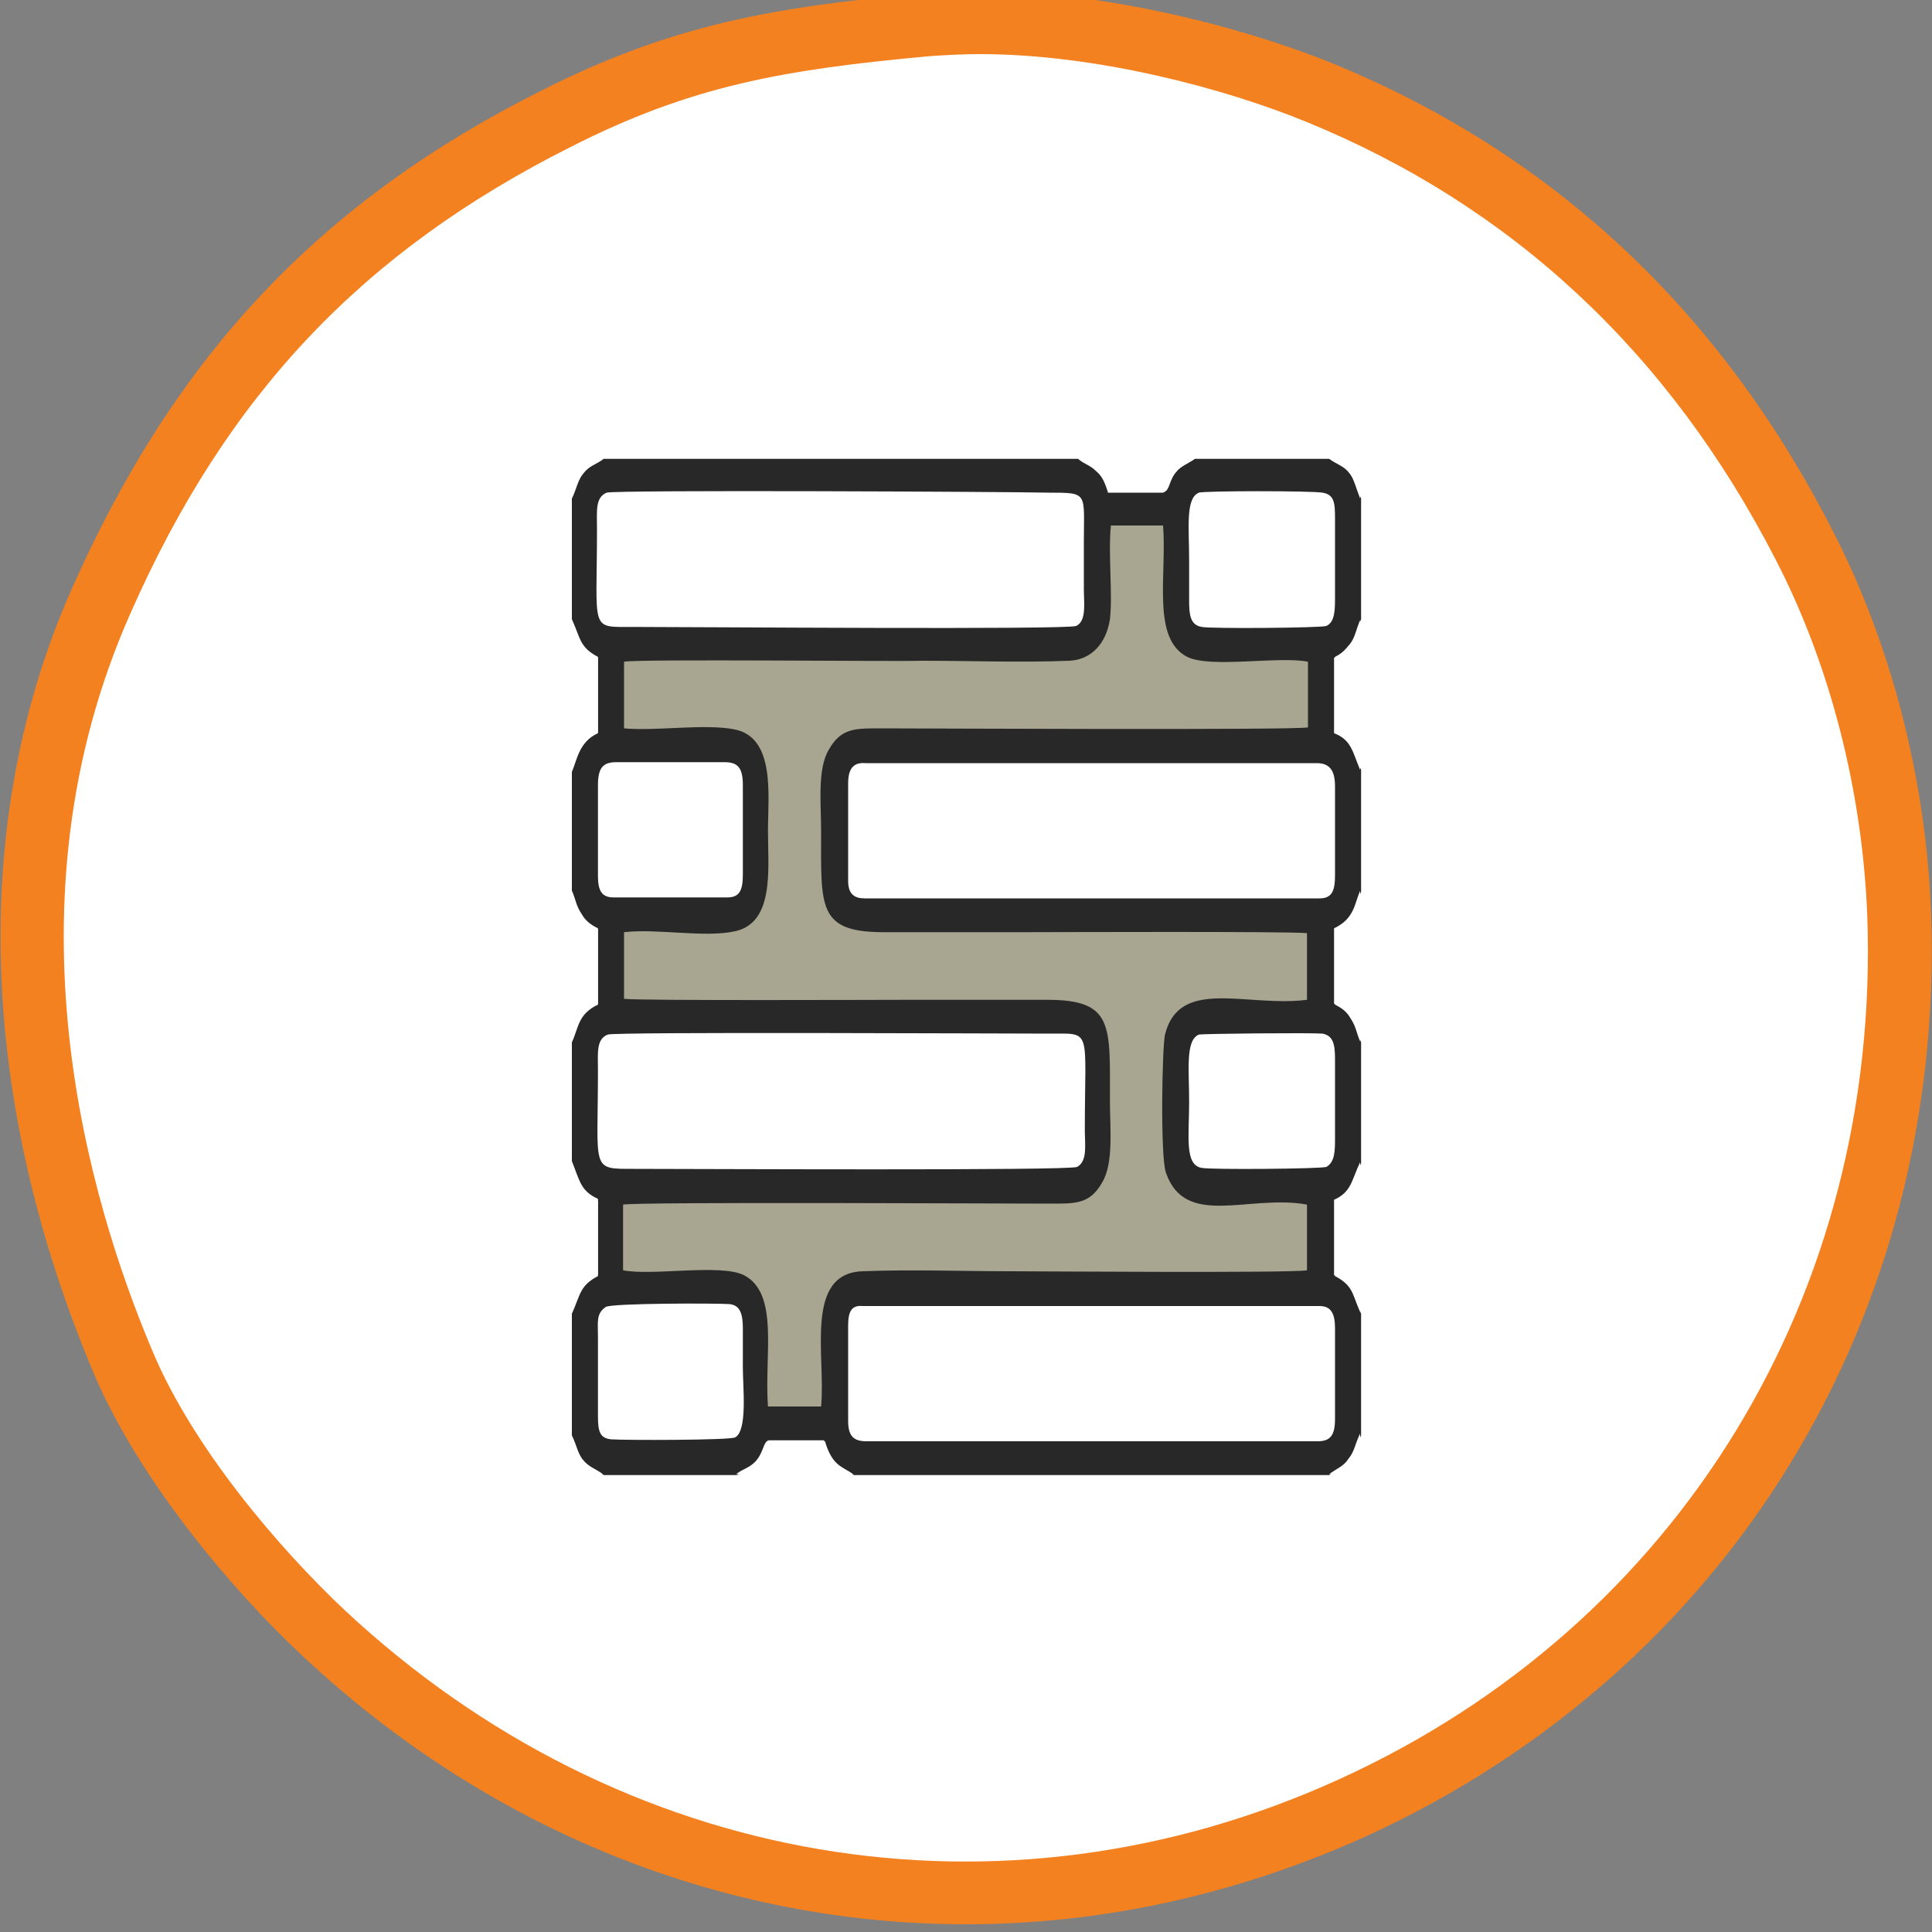
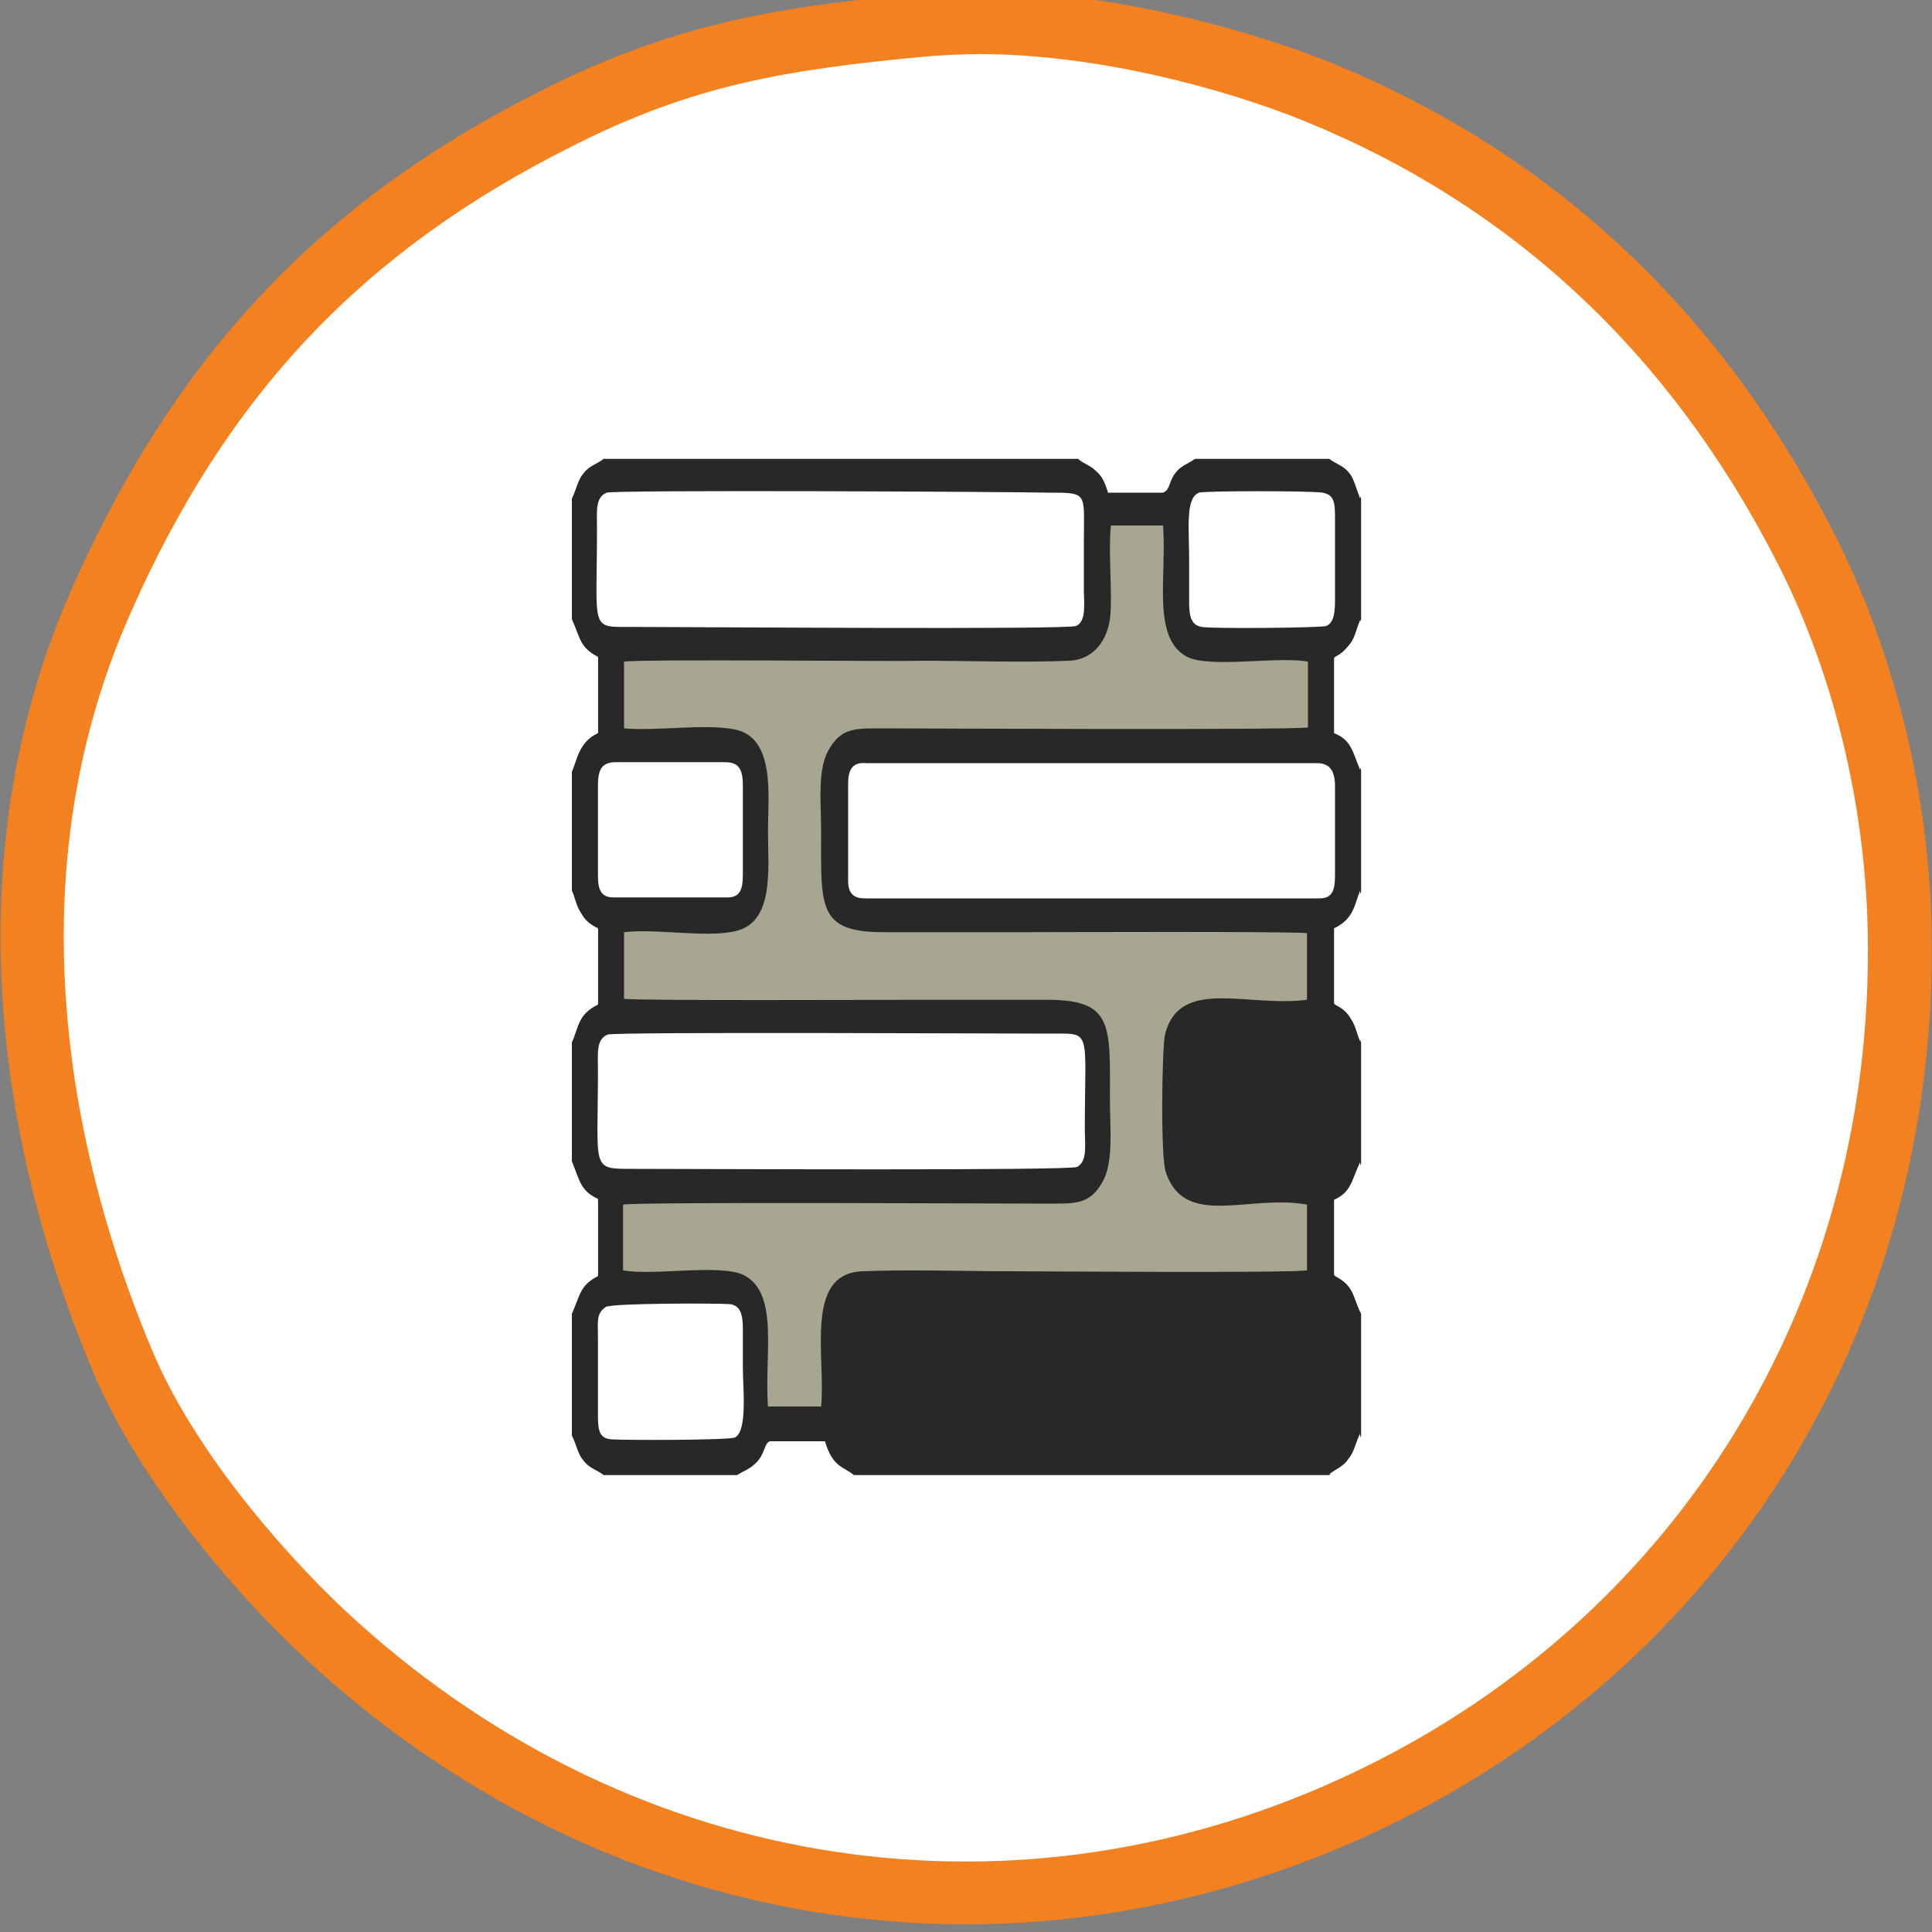
<svg xmlns="http://www.w3.org/2000/svg" version="1.1" id="Capa_1" x="0px" y="0px" viewBox="0 0 200 200" style="enable-background:new 0 0 200 200;" xml:space="preserve">
  <rect x="0" y="0" width="200" height="200" fill="#808080" stroke="none" />
  <style type="text/css">
	.st0{fill:#FFFFFF;}
	.st1{fill:#F48120;}
	.st2{fill-rule:evenodd;clip-rule:evenodd;fill:#282828;}
	.st3{fill-rule:evenodd;clip-rule:evenodd;fill:#A8A690;}
	.st4{fill-rule:evenodd;clip-rule:evenodd;fill:#FFFFFF;}
</style>
  <circle class="st0" cx="100" cy="100" r="98" />
  <path class="st1" d="M100,199.2c-24.8,0-49.2-9.5-68.7-27.8c-7.3-6.8-16.8-18.1-21.5-29c-12.1-28.6-13-57.6-2.3-81.6  c10.7-24.1,25.7-40,48.7-51.5C69.5,2.6,80,0.7,95.8-0.7l0.3,3.3l-0.3-3.3c14.7-1.3,31.8,3.1,42,7.2c22.8,9.3,40.2,25.5,51.9,48.4  c6.1,11.8,9.7,25.9,10.2,39.6c1.5,41.8-20.9,78.4-58.5,95.6C127.9,196.2,113.9,199.2,100,199.2z M101.4,5.6c-1.7,0-3.4,0.1-5,0.2  C81,7.2,71.5,8.9,59.1,15.2C37.6,26,23.5,40.8,13.5,63.5c-13.4,30.2-4.3,60.8,2.3,76.4c4.2,10,13.1,20.4,19.9,26.8  c28.6,26.7,68,33.4,102.9,17.5c35.2-16,56.1-50.3,54.7-89.4c-0.5-12.8-3.8-25.9-9.5-36.9c-11-21.4-27.3-36.6-48.6-45.3  C126.9,9.2,113.6,5.6,101.4,5.6z" />
  <g>
    <path class="st2" d="M59.2,51.6v12.6c0.9,2,0.8,2.9,2.7,3.9v7.8c-2,0.9-2.2,2.9-2.7,4v12.4c0.4,0.9,0.4,1.5,1,2.4   c0.4,0.7,0.9,1.1,1.7,1.5v7.8c-2.1,1-2,2.4-2.7,3.9v12.5c0.9,2,0.9,3.1,2.7,3.9v7.8c-1.9,1-1.8,1.9-2.7,3.9v12.6   c0.5,1,0.6,1.9,1.2,2.6c0.6,0.8,1.3,0.9,2.1,1.5h13.8c0.8-0.5,1.3-0.6,2-1.3c0.9-0.9,0.8-2,1.4-2.2h5.7c0.8,2.7,1.9,2.6,3,3.5h49.2   c0.8-0.6,1.5-0.7,2.1-1.5s0.7-1.7,1.2-2.6V136c-0.9-2-0.8-2.9-2.7-3.9v-7.8c1.8-0.8,1.9-2,2.7-3.9v-12.5c-0.4-0.9-0.4-1.5-1-2.4   c-0.4-0.7-0.9-1.1-1.7-1.5v-7.8c2.1-1,2.1-2.5,2.7-3.9V79.7c-0.9-1.9-0.9-3.1-2.7-3.9V68c0.8-0.4,1.2-0.8,1.7-1.5   c0.6-0.8,0.6-1.5,1-2.4V51.6c-0.5-1-0.6-1.9-1.2-2.6c-0.6-0.8-1.3-0.9-2.1-1.5h-13.9c-0.7,0.5-1.4,0.7-2,1.4   c-0.8,0.9-0.7,1.9-1.3,2.1h-5.7c-0.3-1-0.6-1.7-1.2-2.2c-0.7-0.7-1.2-0.7-1.9-1.3H62.4c-0.8,0.6-1.4,0.7-2.1,1.5   C59.7,49.7,59.6,50.6,59.2,51.6" />
    <path class="st3" d="M64.6,68.5v6.9c3.4,0.3,8.3-0.5,11.4,0.1c4.3,0.8,3.5,6.9,3.5,10.5c0,3.9,0.7,9.5-3.4,10.4   c-3.1,0.7-8.1-0.3-11.5,0.1v6.9c1.8,0.2,26.7,0.1,29.1,0.1c4.9,0,9.8,0,14.7,0c6.9,0,6.5,2.6,6.5,10.5c0,2.8,0.4,6.4-0.8,8.4   c-1.3,2.3-2.8,2.2-5.6,2.2c-3.6,0-42.4-0.2-44,0.1v6.8c3,0.6,10.1-0.7,12.5,0.5c3.7,1.9,2.1,8.3,2.5,13.6H85   c0.5-5.1-1.8-13.8,4.3-14c5-0.2,10.3,0,15.3,0c2.3,0,29.2,0.2,30.7-0.1v-6.8c-6-1.1-12.6,2.5-14.6-3.3c-0.6-1.6-0.4-13-0.1-14.3   c1.5-6,8.5-2.8,14.7-3.6v-6.9c-1.8-0.2-26.7-0.1-29.1-0.1c-4.9,0-9.8,0-14.7,0c-6.9,0-6.5-2.6-6.5-10.5c0-2.8-0.4-6.4,0.8-8.4   c1.3-2.3,2.8-2.2,5.6-2.2c3.6,0,42.4,0.2,44-0.1v-6.8c-3-0.6-10.1,0.7-12.5-0.5c-3.7-1.9-2.1-8.4-2.5-13.6H115   c-0.3,2.9,0.2,7.1-0.1,9.7c-0.4,2.6-2,4.2-4.2,4.3c-5,0.2-10.3,0-15.3,0C93,68.5,66.2,68.2,64.6,68.5" />
    <path class="st4" d="M62.8,51c-1.2,0.5-1,1.9-1,3.8c0,10.6-0.8,10.1,3.7,10.1c6.6,0,44.9,0.3,45.9-0.1c1.1-0.5,0.8-2.4,0.8-3.8   c0-1.6,0-3.3,0-4.9c0-5.1,0.5-5.1-3.6-5.1C104,50.9,63.7,50.7,62.8,51" />
    <path class="st4" d="M62.9,107.1c-1.2,0.5-1,1.9-1,3.7c0,10.4-0.8,10.2,3.7,10.2c6.4,0,45,0.2,45.9-0.2c1.1-0.6,0.8-2.3,0.8-3.8   c0-10.6,0.8-10-3.6-10C104.1,107,63.5,106.8,62.9,107.1" />
-     <path class="st4" d="M87.8,137.2v9.9c0,1.6,0.6,2.1,1.9,2.1h46.7c1.3,0,1.8-0.6,1.8-2.3v-9.4c0-1.5-0.4-2.3-1.6-2.3H89.3   C88.2,135.1,87.8,135.7,87.8,137.2" />
    <path class="st4" d="M87.8,81.1v10.1c0,1.4,0.7,1.8,1.7,1.8h47.1c1.3,0,1.6-0.8,1.6-2.4v-9.2c0-1.7-0.6-2.4-1.9-2.4H89.6   C88.4,78.9,87.8,79.5,87.8,81.1" />
    <path class="st4" d="M62.7,135.3c-1,0.7-0.8,1.5-0.8,3.1v8.2c0,1.6,0.2,2.3,1.4,2.4c1.3,0.1,12.2,0.1,12.8-0.2   c1.3-0.7,0.8-5.2,0.8-7.2c0-1.4,0-2.7,0-4.1c0-1.5-0.3-2.4-1.4-2.5C74.1,134.9,63.2,134.9,62.7,135.3" />
    <path class="st4" d="M124.1,51c-1.4,0.6-1,3.6-1,7.1c0,1.4,0,2.7,0,4.1c0,1.4,0.1,2.5,1.3,2.7c1,0.2,12.4,0.1,12.9-0.1   c0.9-0.4,0.9-1.7,0.9-3v-8.2c0-1.6-0.1-2.4-1.3-2.6C135.8,50.8,124.6,50.8,124.1,51" />
-     <path class="st4" d="M124.1,107.1c-1.4,0.6-1,3.6-1,7c0,3.5-0.5,6.5,1.3,6.8c1,0.2,12.3,0.1,12.9-0.1c0.9-0.5,0.9-1.7,0.9-3v-8.2   c0-1.5-0.2-2.4-1.3-2.6C135.8,106.9,124.5,107,124.1,107.1" />
    <path class="st4" d="M61.9,81.3v9.4c0,1.5,0.4,2.2,1.6,2.2h11.8c1.3,0,1.6-0.8,1.6-2.4v-9.2c0-1.8-0.5-2.4-1.9-2.4H63.8   C62.4,78.9,61.9,79.5,61.9,81.3" />
    <path class="st4" d="M140.8,135.8v-15.5c-0.9,1.9-0.9,3.1-2.7,3.9v7.8C140.1,132.9,139.9,133.8,140.8,135.8" />
    <path class="st4" d="M59.2,135.8c0.9-2,0.8-2.9,2.7-3.9v-7.8c-1.8-0.8-1.9-1.9-2.7-3.9V135.8z" />
    <path class="st4" d="M59.2,79.8c0.5-1.1,0.7-3.1,2.7-4V68c-1.9-1-1.8-1.9-2.7-3.9V79.8z" />
    <path class="st4" d="M140.8,79.7V64.2c-0.4,0.9-0.5,1.7-1,2.4c-0.5,0.6-0.9,1.1-1.7,1.5v7.8C139.9,76.6,140,77.8,140.8,79.7" />
-     <path class="st4" d="M76.2,152.6h12.1c-1.1-0.8-2.3-0.8-3-3.5h-5.7c-0.6,0.1-0.5,1.2-1.4,2.2C77.5,152,77,152,76.2,152.6" />
    <path class="st4" d="M123.7,47.4h-12c0.7,0.5,1.2,0.5,1.9,1.3c0.5,0.6,0.9,1.2,1.2,2.2h5.7c0.6-0.1,0.5-1.2,1.3-2.1   C122.3,48.1,123,48,123.7,47.4" />
    <path class="st4" d="M140.8,107.8V92.2c-0.6,1.4-0.6,2.9-2.7,3.9v7.8c0.8,0.4,1.3,0.8,1.7,1.5C140.4,106.3,140.4,106.9,140.8,107.8   " />
    <path class="st4" d="M59.2,107.8c0.7-1.5,0.6-2.9,2.7-3.9v-7.8c-0.8-0.4-1.3-0.8-1.7-1.5c-0.6-0.9-0.6-1.5-1-2.4V107.8z" />
    <path class="st4" d="M137.6,152.6h3.2v-4.2c-0.5,1-0.6,1.9-1.2,2.6C139.1,151.8,138.4,152,137.6,152.6" />
    <path class="st4" d="M140.8,51.6v-4.2h-3.2c0.8,0.6,1.5,0.7,2.1,1.5C140.2,49.7,140.4,50.6,140.8,51.6" />
-     <path class="st4" d="M59.2,152.6h3.2c-0.8-0.6-1.4-0.7-2.1-1.5c-0.6-0.8-0.7-1.7-1.2-2.6L59.2,152.6L59.2,152.6z" />
    <path class="st4" d="M59.2,51.6c0.5-1,0.6-1.9,1.2-2.6c0.6-0.8,1.3-0.9,2.1-1.5h-3.2L59.2,51.6L59.2,51.6z" />
  </g>
</svg>